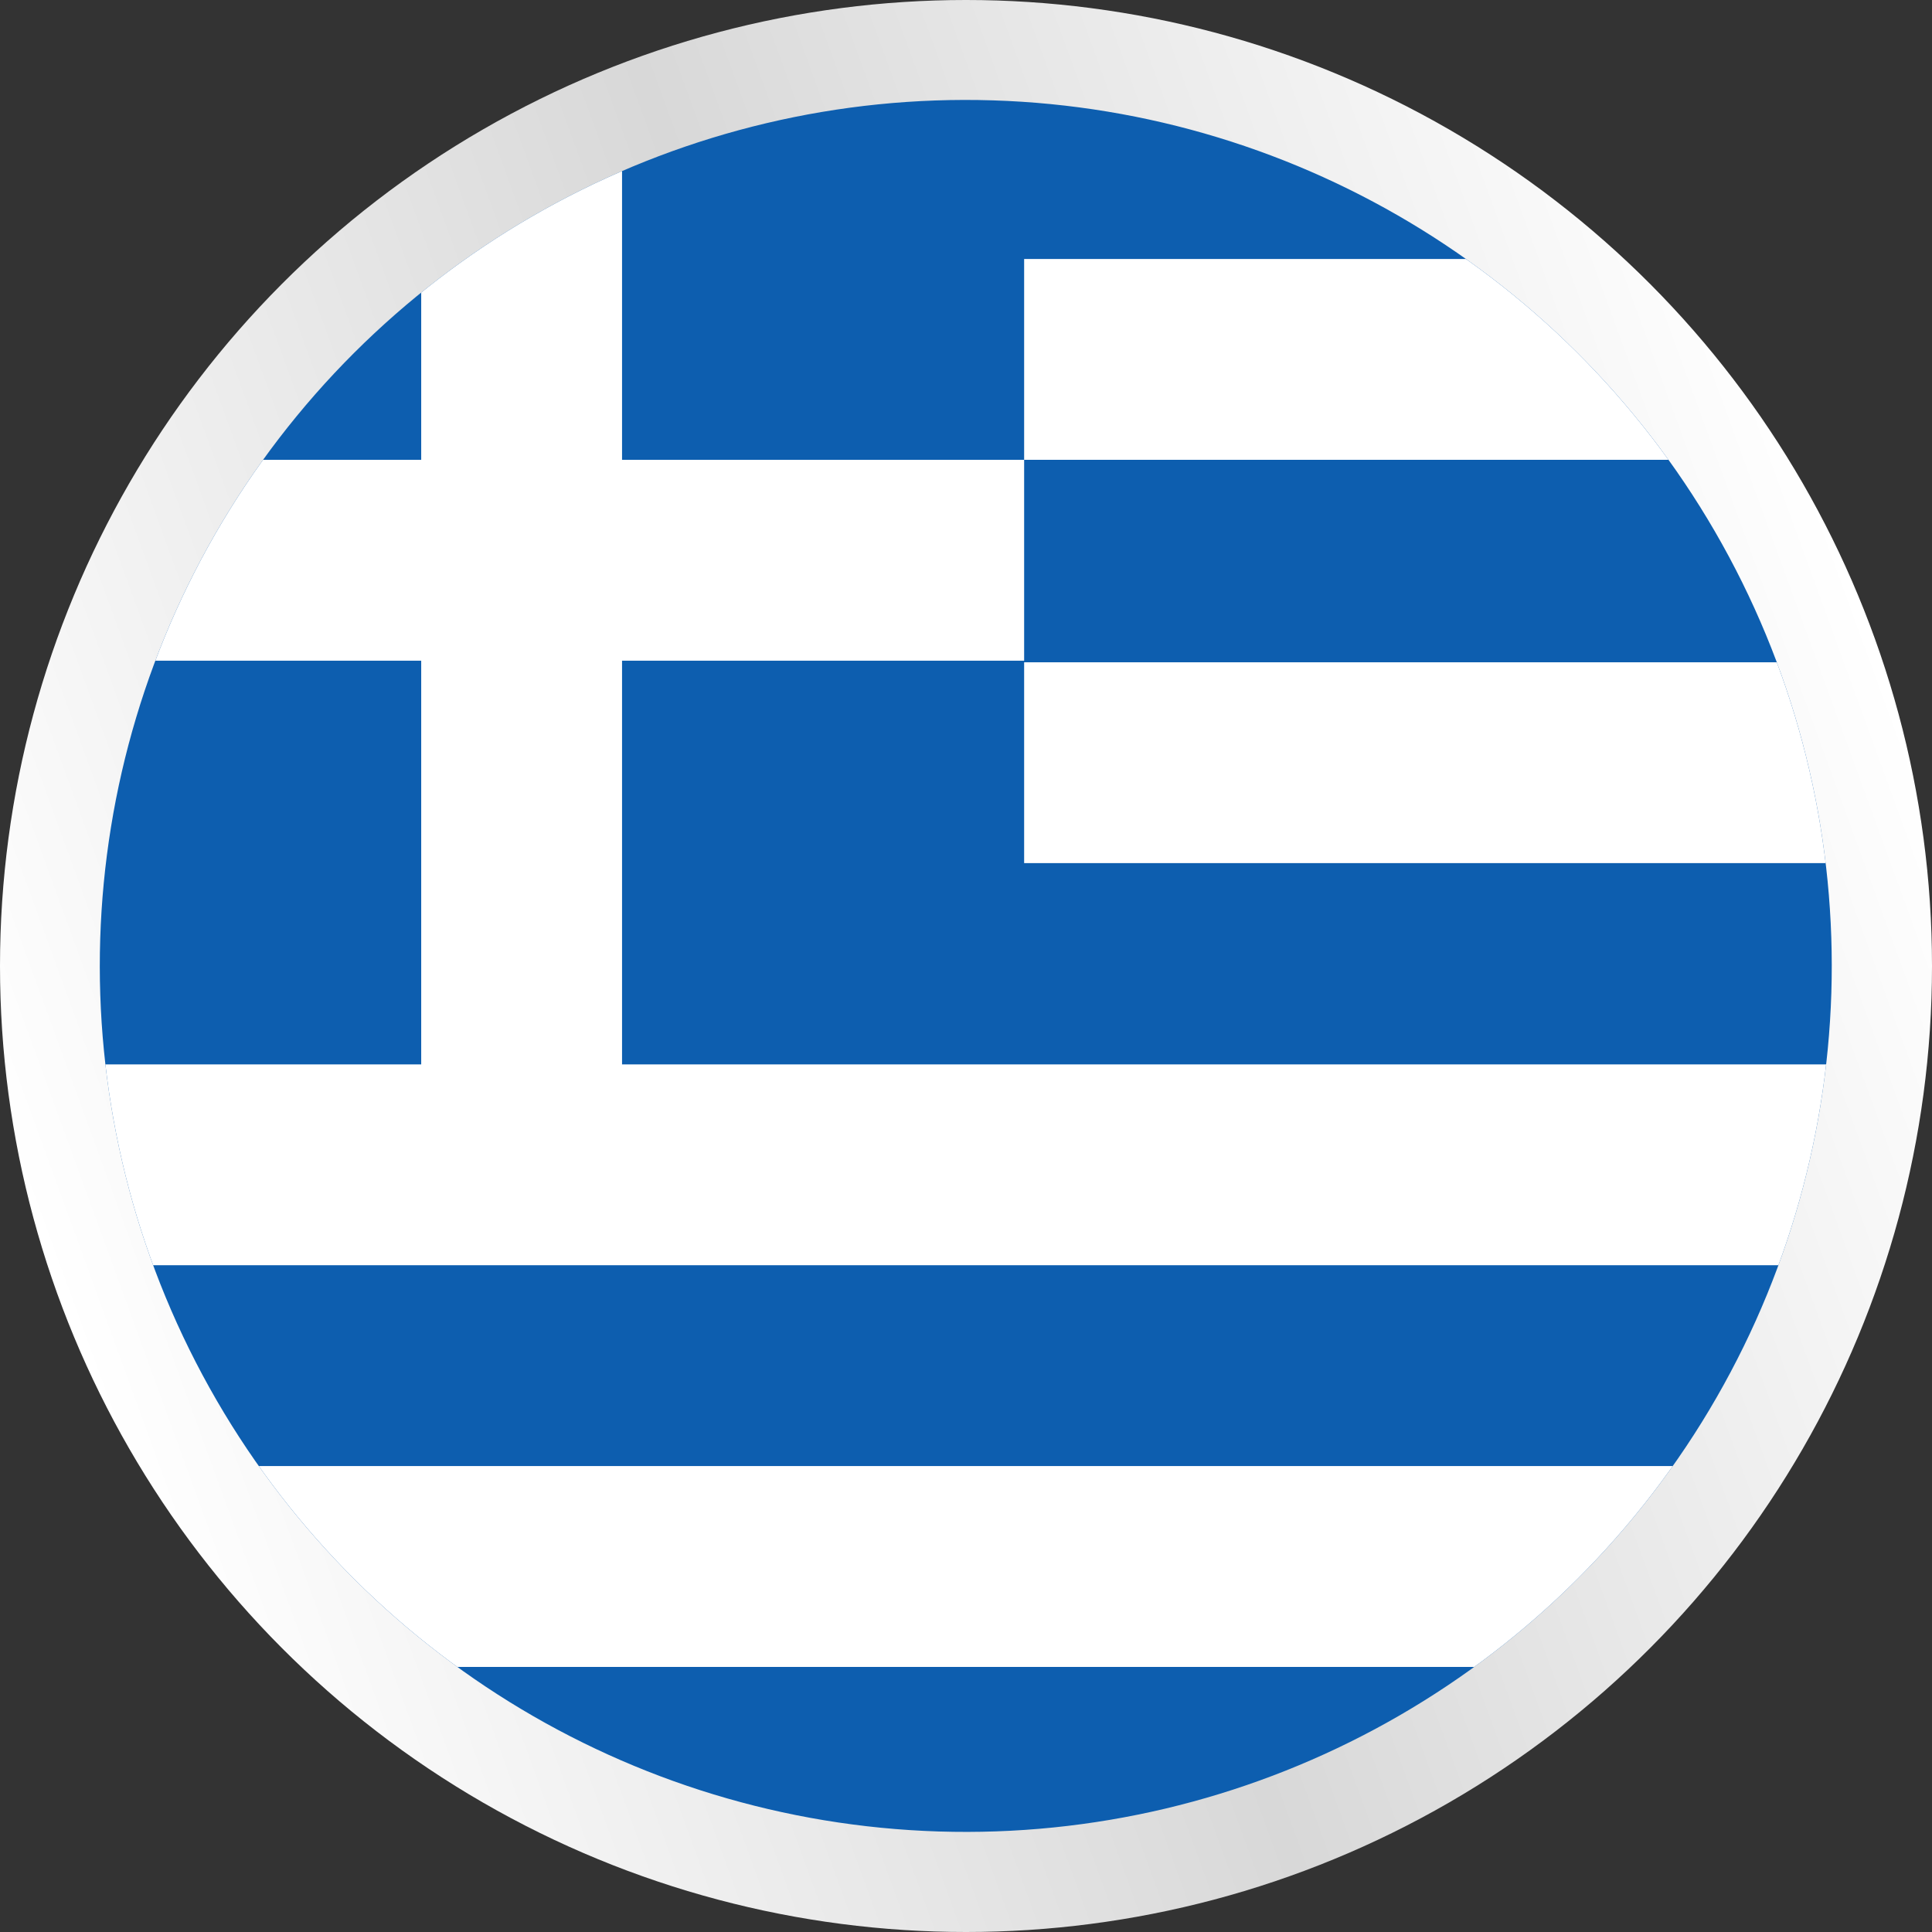
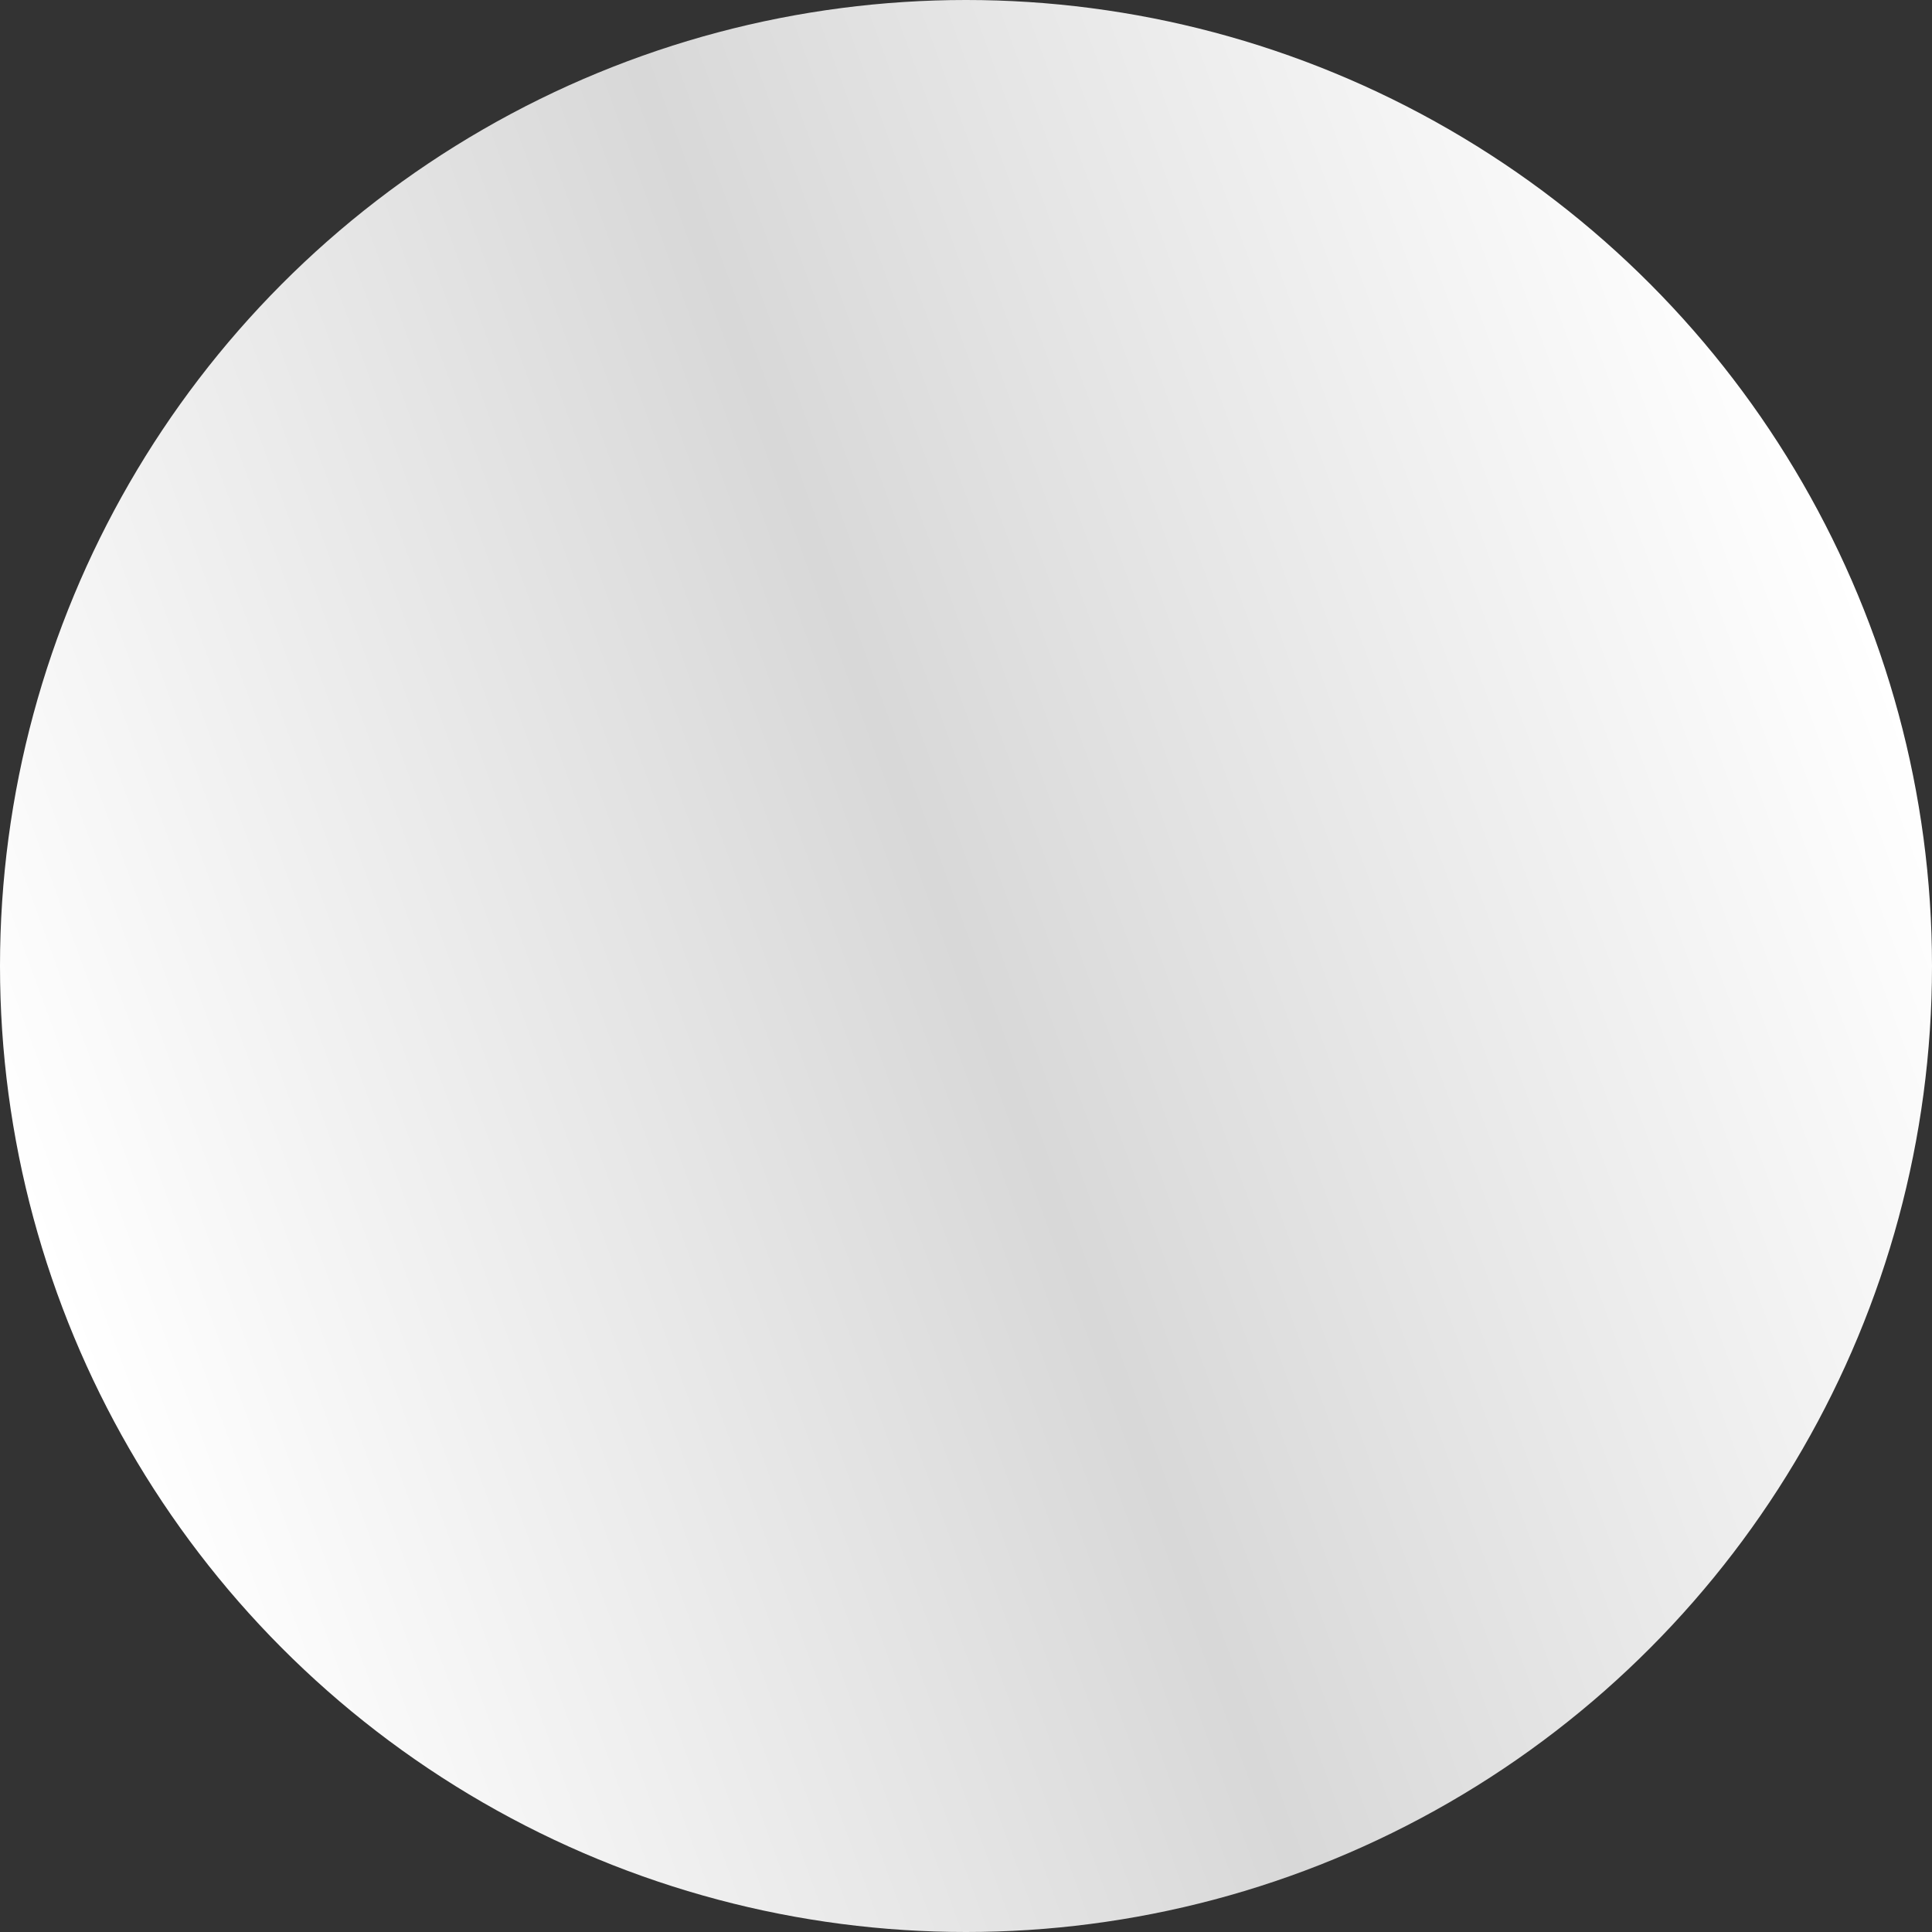
<svg xmlns="http://www.w3.org/2000/svg" id="Layer_2" viewBox="0 0 47.52 47.52">
  <rect x="0" y="0" width="47.52" height="47.52" fill="#333333" stroke="none" />
  <defs>
    <style>.cls-1{fill:#fff;}.cls-2{clip-path:url(#clippath);}.cls-3{fill:none;}.cls-4{fill:#0d5eaf;}.cls-5{fill:url(#linear-gradient);}</style>
    <linearGradient id="linear-gradient" x1="46.09" y1="15.63" x2="1.43" y2="31.89" gradientUnits="userSpaceOnUse">
      <stop offset="0" stop-color="#fff" />
      <stop offset=".5" stop-color="#d8d8d8" />
      <stop offset="1" stop-color="#fff" />
    </linearGradient>
    <clipPath id="clippath">
-       <circle class="cls-3" cx="23.76" cy="23.76" r="21.3" transform="translate(-.74 46.76) rotate(-88.2)" />
-     </clipPath>
+       </clipPath>
  </defs>
  <g id="Europe_Round_Flag_Pins">
    <g id="Greece">
      <circle class="cls-5" cx="23.76" cy="23.76" r="23.76" />
      <g class="cls-2">
        <g>
-           <rect class="cls-4" x=".47" y="1.39" width="46.26" height="44.58" />
-           <rect class="cls-1" x=".47" y="36.06" width="46.26" height="4.94" />
          <rect class="cls-1" x=".47" y="26.18" width="46.26" height="4.94" />
          <rect class="cls-1" x="25.19" y="16.29" width="21.54" height="4.94" />
          <rect class="cls-1" x=".47" y="11.31" width="24.72" height="4.94" />
-           <rect class="cls-1" x="-.91" y="12.7" width="27.49" height="4.94" transform="translate(28 2.33) rotate(90)" />
-           <rect class="cls-1" x="25.19" y="6.37" width="21.54" height="4.94" />
        </g>
      </g>
    </g>
  </g>
</svg>